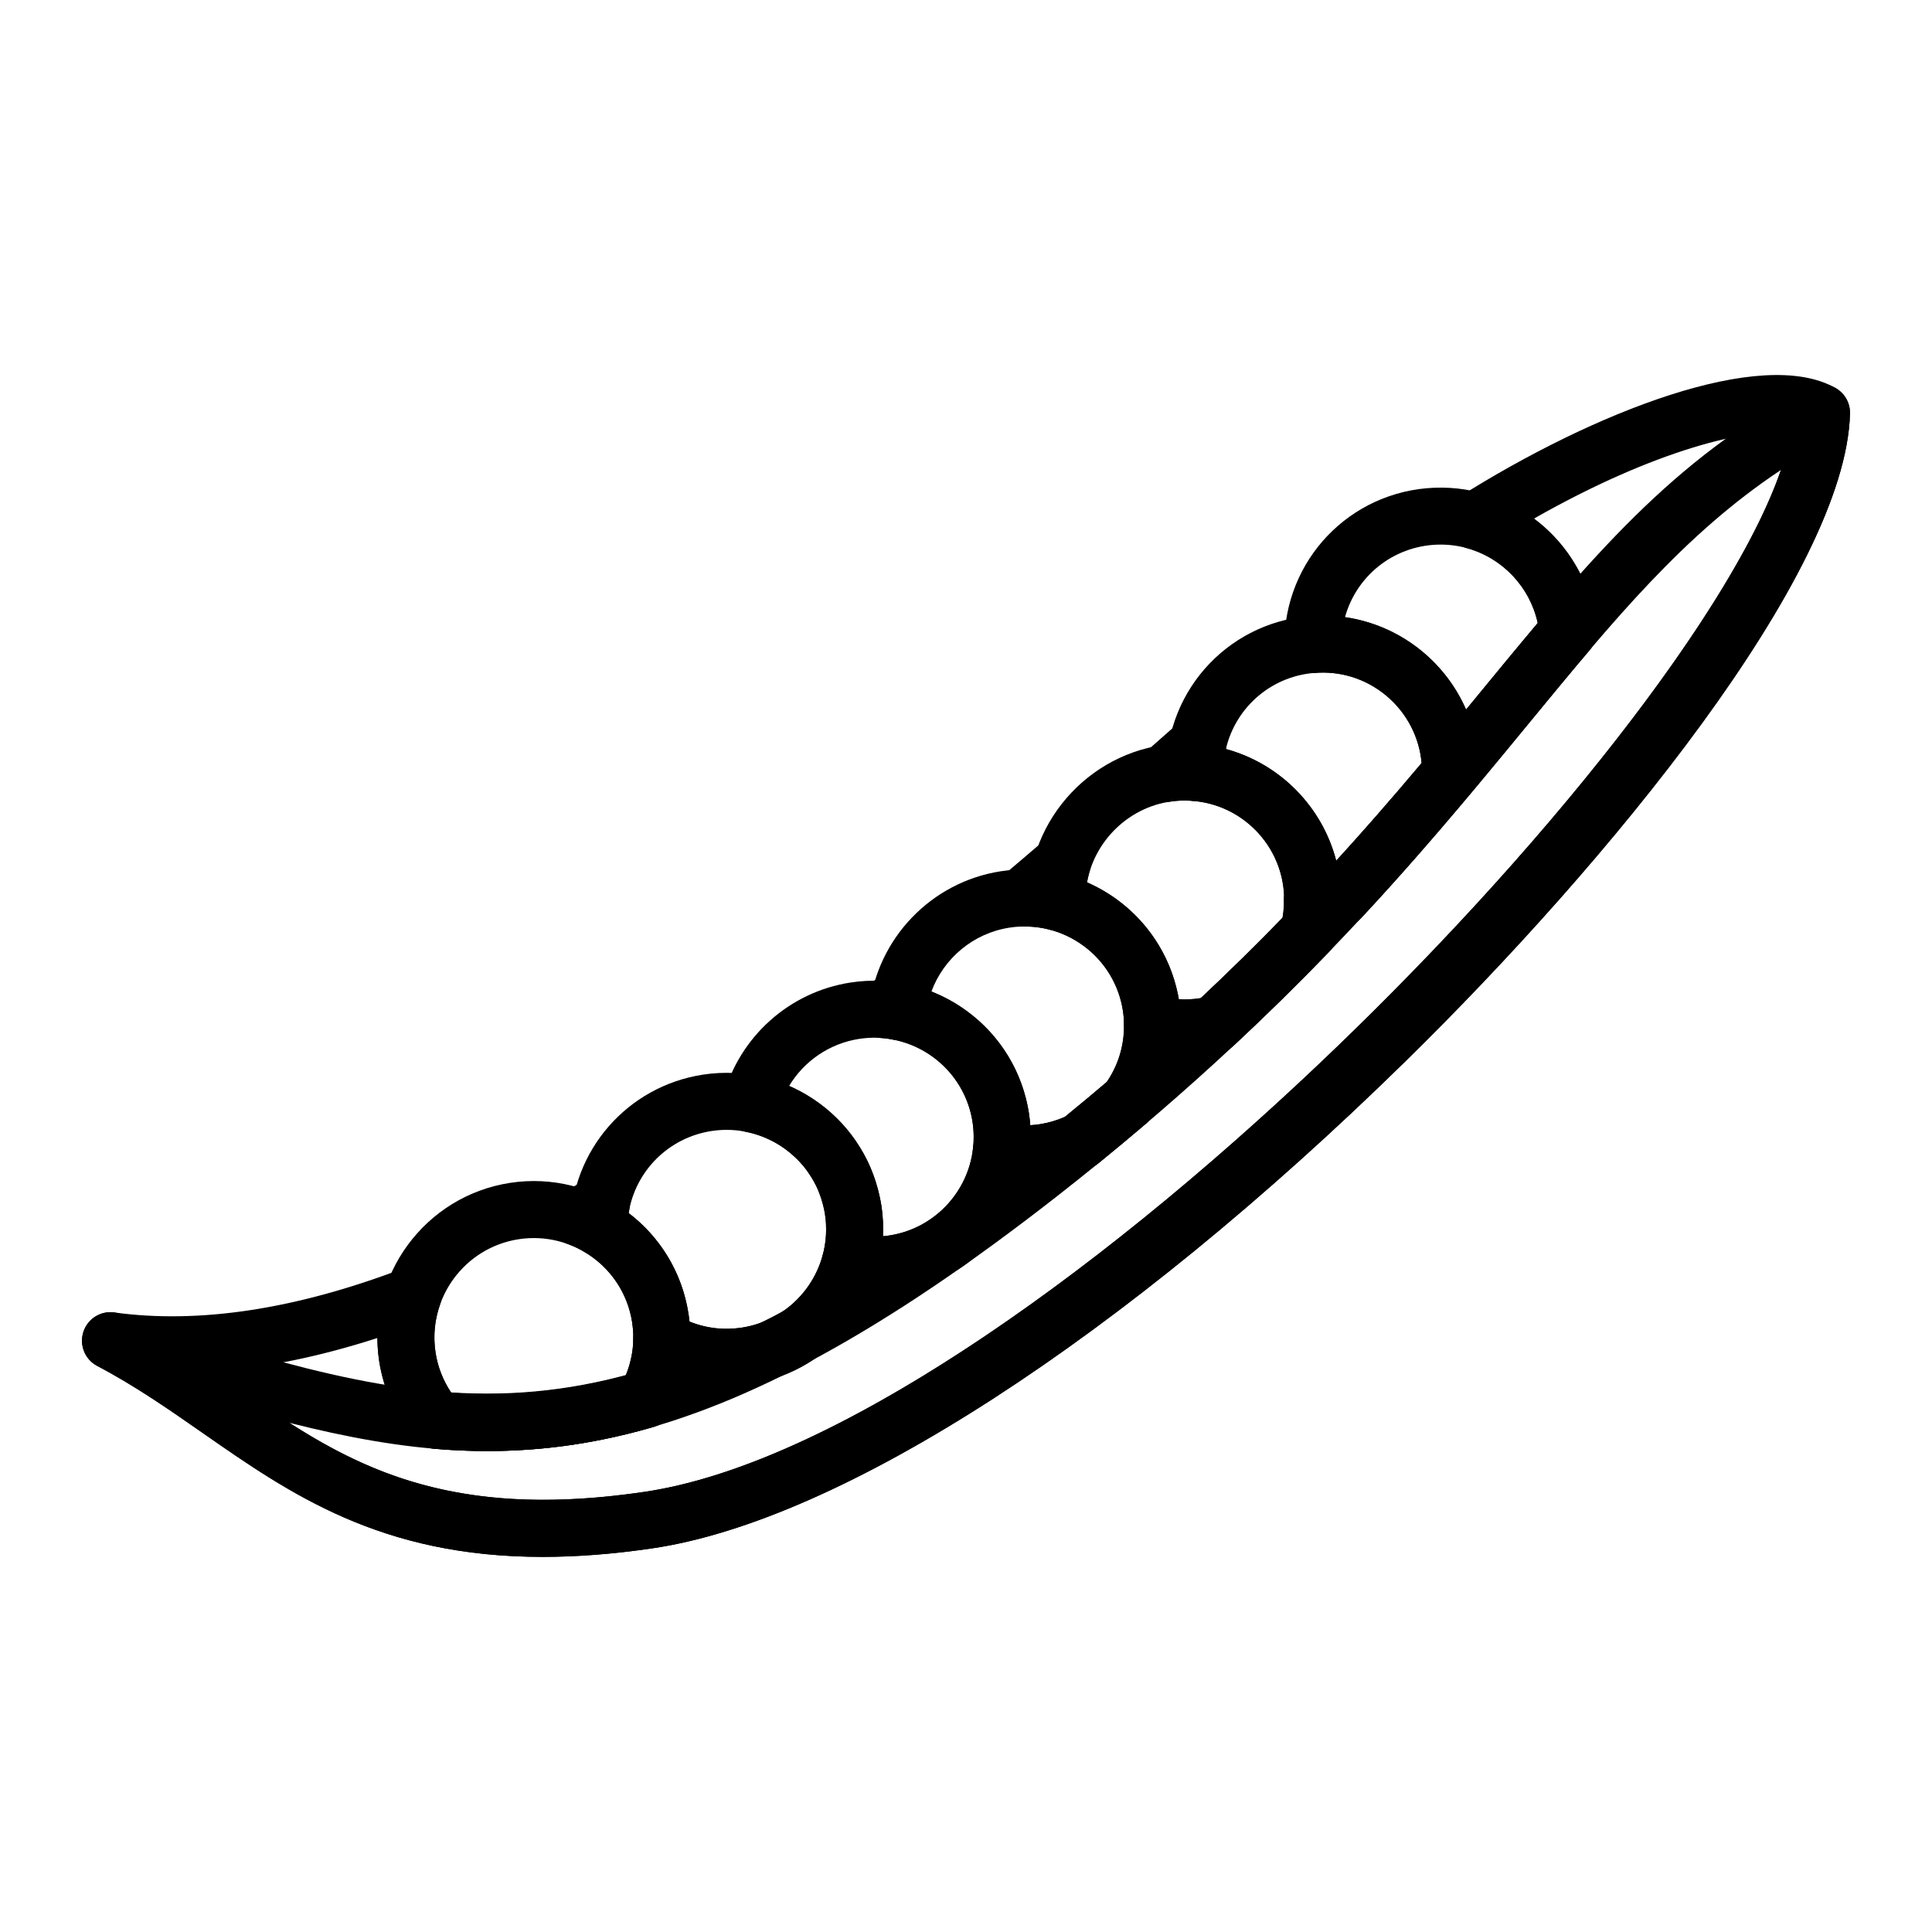
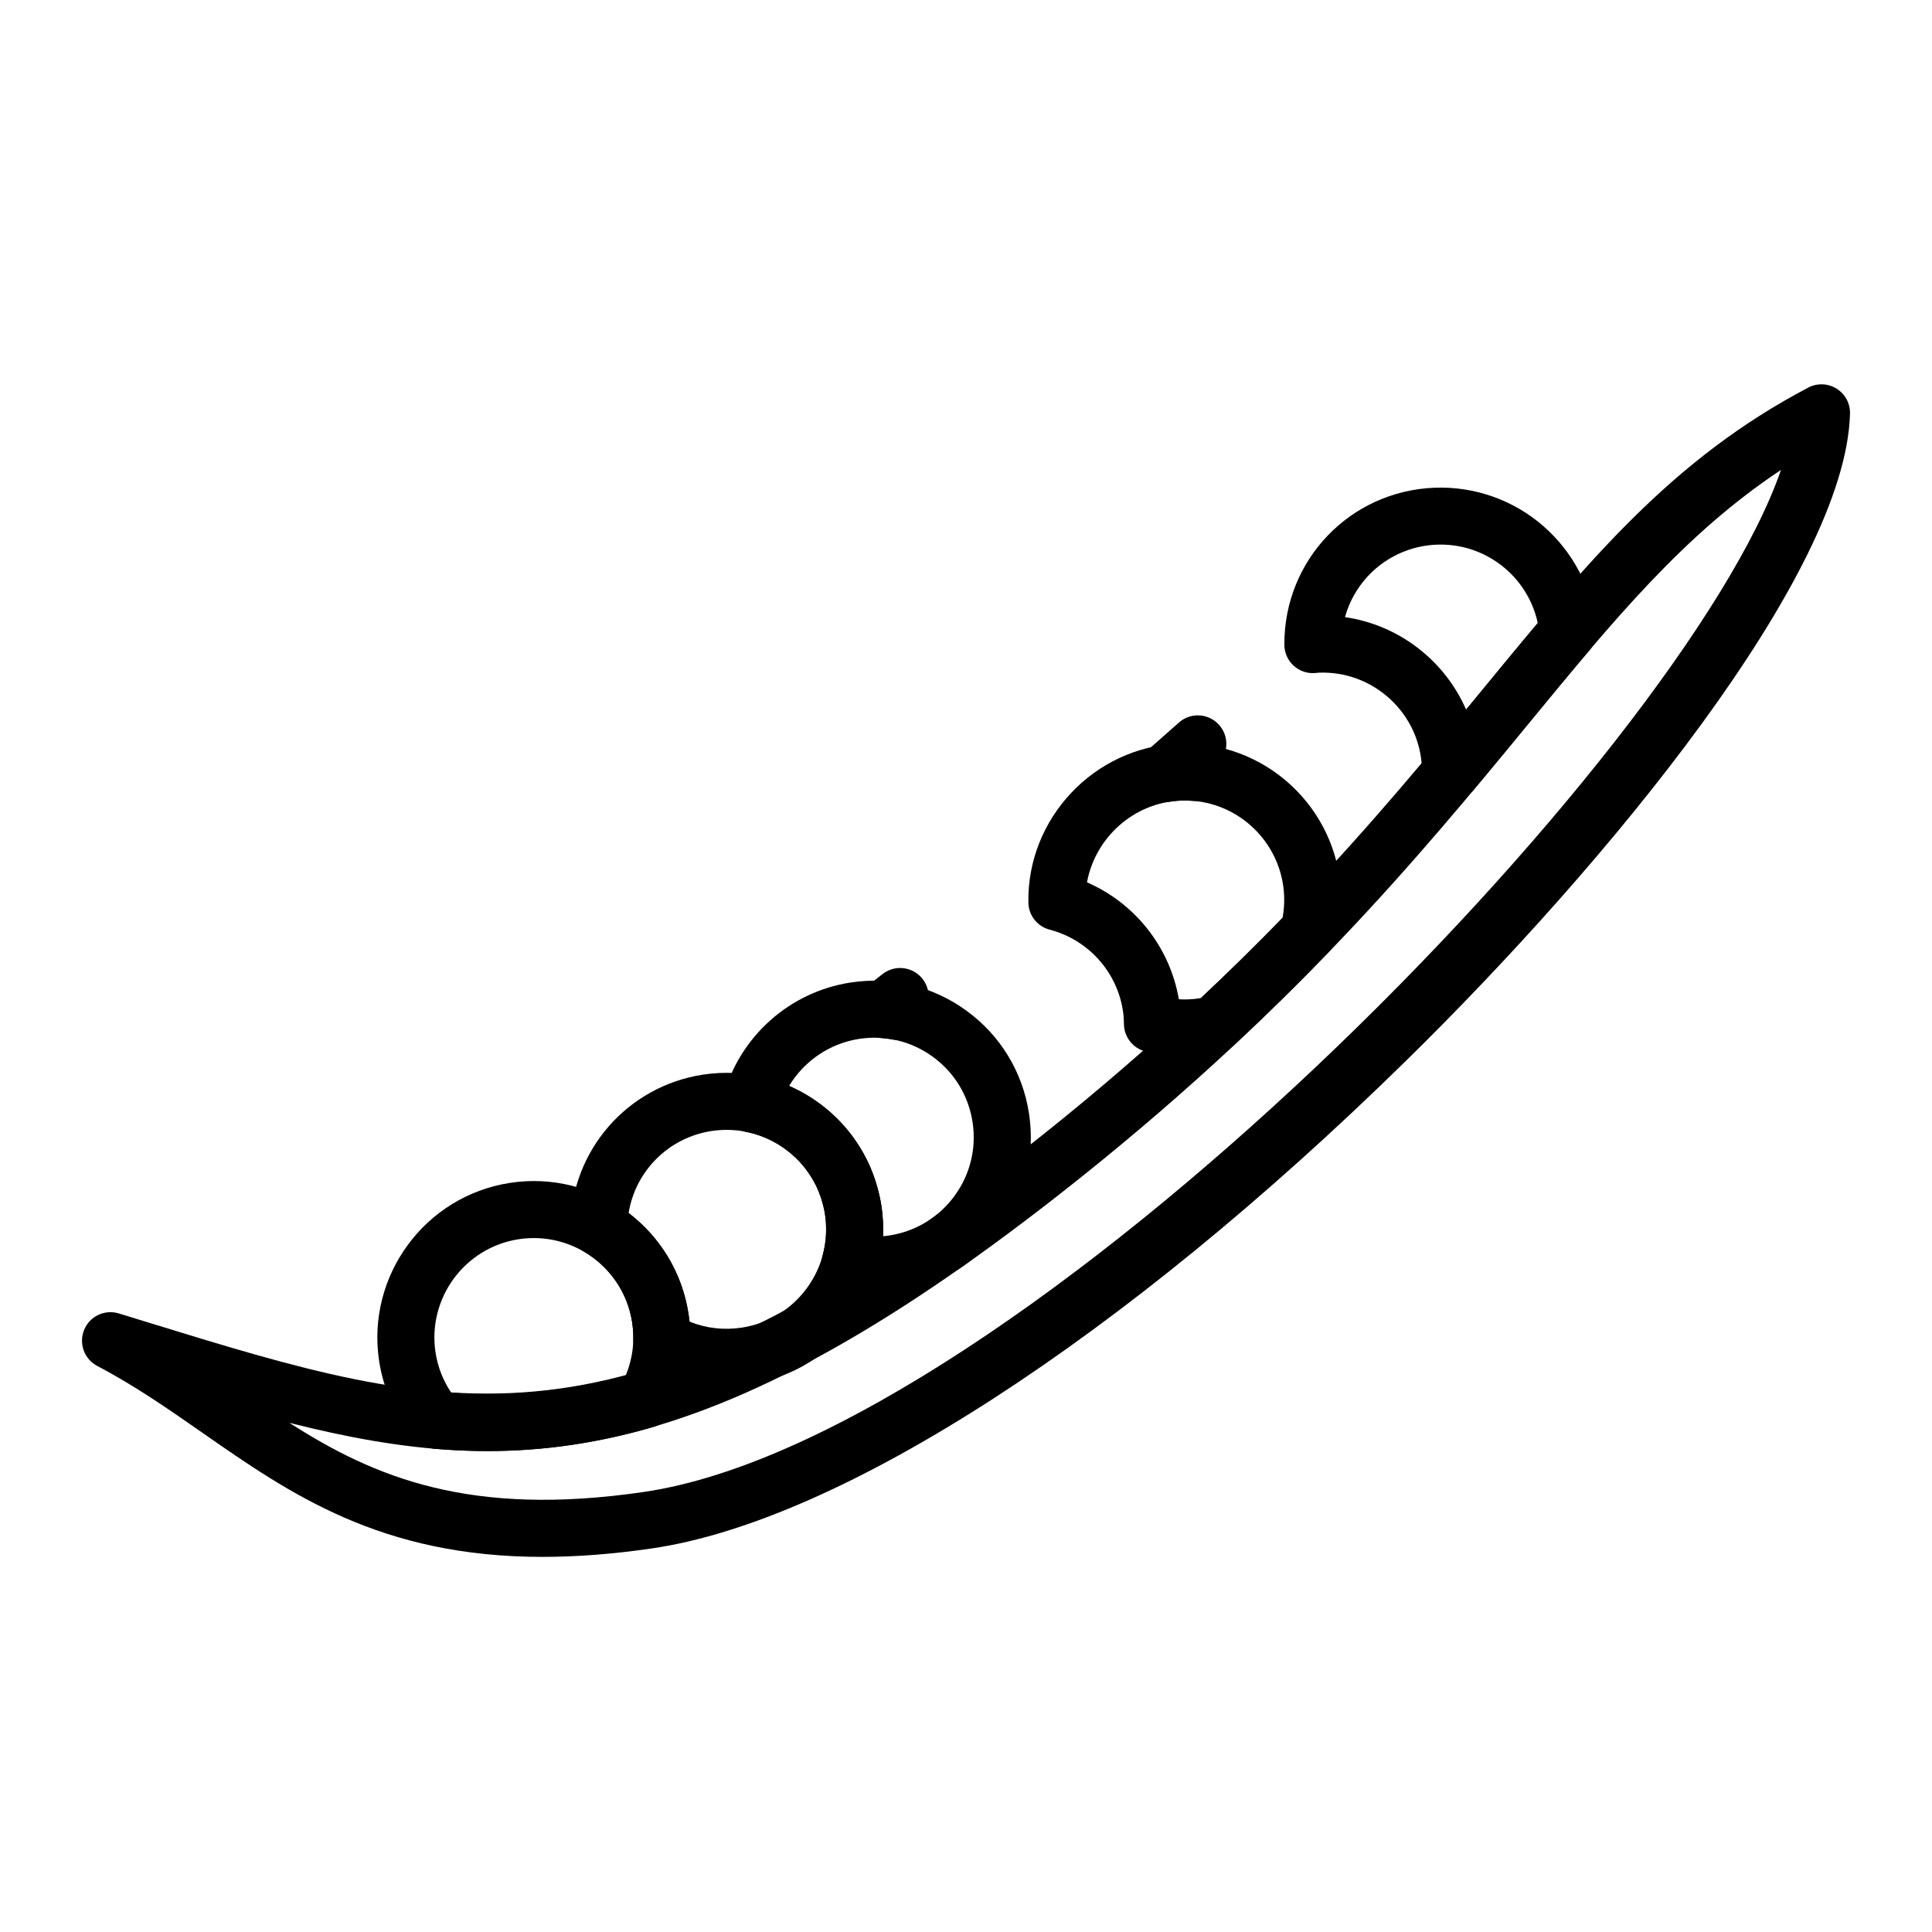
<svg xmlns="http://www.w3.org/2000/svg" fill="#000000" width="800px" height="800px" version="1.1" viewBox="144 144 512 512">
  <g>
    <path d="m287.82 556.59c-42.977 0-66.926-16.691-90.227-32.93-8.777-6.117-17.855-12.445-27.816-17.668-3.457-1.812-4.961-5.961-3.477-9.566 1.48-3.613 5.445-5.5 9.203-4.348l7.473 2.297c80.48 24.777 124.8 38.422 231.79-45.238 60.367-47.211 94.73-89.027 122.34-122.63 27.91-33.969 49.953-60.789 86.098-79.789 2.367-1.25 5.223-1.148 7.5 0.273 2.277 1.414 3.637 3.93 3.566 6.609-1.074 42.562-64.23 119.17-117.99 171.84-74.836 73.328-149.36 121.51-199.33 128.88-10.621 1.562-20.281 2.269-29.129 2.269zm-67.113-35.516c22.469 14.402 47.848 25.094 94.043 18.289 98.973-14.59 275.34-195.55 301.22-270.82-25.645 17.008-44.375 39.805-67.184 67.562-28.078 34.172-63.023 76.699-124.7 124.94-92.719 72.492-142.91 75.324-203.38 60.023z" />
    <path d="m273.09 528.54c-4.648 0-9.34-0.207-14.082-0.613-1.98-0.172-3.812-1.117-5.098-2.629-4.996-5.863-8.254-12.953-9.422-20.512-3.488-22.602 12.062-43.82 34.656-47.312 22.617-3.481 43.828 12.066 47.312 34.656 1.41 9.152-0.227 18.293-4.746 26.43-0.969 1.738-2.578 3.027-4.488 3.582-14.656 4.277-29.211 6.398-44.133 6.398zm-9.48-15.426c15.93 1.047 30.773-0.43 46.203-4.59 1.863-4.457 2.457-9.273 1.715-14.09-2.211-14.359-15.707-24.234-30.074-22.027-14.363 2.215-24.242 15.707-22.027 30.074 0.59 3.809 2.019 7.434 4.184 10.633z" />
    <path d="m528.76 355.98c-1.949 0-3.965-0.715-5.371-2.039-1.57-1.48-2.641-3.551-2.574-5.707l0.016-0.699c-0.277-7.012-3.281-13.516-8.453-18.293-5.176-4.777-11.965-7.262-18.93-6.973l-0.992 0.098c-2.07 0.16-4.141-0.57-5.672-1.996-1.535-1.422-2.414-3.414-2.418-5.508-0.102-22.445 17.375-40.723 39.785-41.609 21.992-0.836 40.75 15.562 42.875 37.406 0.195 2.035-0.438 4.066-1.762 5.629-5.391 6.34-10.863 12.992-16.582 19.945-4.519 5.496-9.199 11.18-14.105 17.051-1.285 1.535-3.129 2.5-5.125 2.676-0.23 0.008-0.461 0.02-0.691 0.02zm-28.32-48.434c14.34 2.07 26.434 11.539 32.094 24.512 1.512-1.832 3.004-3.648 4.481-5.441 4.988-6.066 9.785-11.898 14.508-17.504-2.648-12.359-13.855-21.27-26.766-20.773-11.734 0.473-21.34 8.441-24.316 19.207zm24.012-26.75h0.051z" />
-     <path d="m494.7 390.06c-1.168 0-2.328-0.055-3.477-0.141-3.914-0.309-6.941-3.562-6.969-7.492 0-0.363 0.016-0.719 0.035-1.074-0.52-13.23-10.949-24.066-24.254-25.094-3.926-0.309-6.957-3.566-6.973-7.508-0.09-22.434 17.387-40.707 39.785-41.594 22.918-0.875 42.18 16.949 43.086 39.797 0.02 0.539 0.012 1.066-0.004 1.598-0.016 1.754-0.648 3.875-1.773 5.219-10.676 12.742-20.047 23.406-29.504 33.57-1.188 1.273-2.781 2.102-4.508 2.336-1.32 0.18-2.648 0.309-4 0.359-0.488 0.012-0.965 0.023-1.445 0.023zm-25.828-47.555c14.355 3.891 25.543 15.262 29.25 29.613 7.234-7.918 14.559-16.309 22.625-25.887-1.246-13.887-13.25-24.625-27.297-23.973-12.105 0.48-21.945 8.949-24.578 20.246zm24.277-27.801h0.051z" />
    <path d="m452.46 356.62c-2.883 0-5.562-1.652-6.828-4.324-1.441-3.043-0.695-6.676 1.832-8.902l8.969-7.914c2.449-2.172 6.027-2.519 8.852-0.84 2.82 1.668 4.242 4.961 3.527 8.16-0.414 1.824-0.621 3.812-0.613 5.91 0 2.106-0.875 4.121-2.422 5.551s-3.606 2.144-5.723 1.988c-1.031-0.086-2.07-0.133-3.133-0.086-1.102 0.047-2.18 0.18-3.246 0.352-0.402 0.07-0.812 0.105-1.215 0.105z" />
    <path d="m457.98 423.98c-3.523 0-7.031-0.449-10.465-1.344-3.281-0.852-5.594-3.789-5.656-7.18-0.02-1.188-0.082-2.383-0.273-3.594-1.602-10.395-9.227-18.828-19.41-21.492-3.281-0.855-5.594-3.793-5.648-7.184-0.367-22.34 17.48-41.23 39.789-42.117 22.883-0.918 42.176 16.949 43.082 39.797 0.156 4.012-0.273 8.035-1.281 11.961-0.324 1.266-0.973 2.43-1.883 3.367-8.074 8.375-16.574 16.727-25.262 24.828-0.957 0.891-2.133 1.523-3.406 1.824-2.644 0.629-5.324 0.996-7.969 1.102-0.527 0.016-1.074 0.031-1.617 0.031zm-1.57-15.164c0.867 0.051 1.738 0.066 2.609 0.023 1.059-0.039 2.137-0.152 3.219-0.332 7.426-6.969 14.695-14.113 21.66-21.285 0.348-1.91 0.488-3.844 0.414-5.769-0.574-14.516-12.863-25.906-27.383-25.293-12.438 0.492-22.695 9.805-24.863 21.668 12.703 5.531 21.945 17.102 24.344 30.988z" />
-     <path d="m424.12 390.63c-0.641 0-1.285-0.082-1.914-0.246-2.418-0.629-4.914-0.91-7.527-0.828-3.219 0.051-6.152-1.832-7.309-4.836-1.152-3.008-0.281-6.414 2.176-8.488 3.758-3.176 7.477-6.332 11.129-9.473 2.555-2.191 6.258-2.434 9.07-0.586 2.816 1.848 4.07 5.336 3.074 8.555-0.801 2.586-1.184 5.356-1.137 8.227 0.035 2.363-1.039 4.606-2.898 6.066-1.344 1.055-2.992 1.609-4.664 1.609z" />
-     <path d="m415.66 457.34c-2.555 0-5.125-0.238-7.684-0.715-3.898-0.727-6.574-4.336-6.125-8.281 0.273-2.41 0.23-4.762-0.109-6.992-1.703-11.039-10.238-19.824-21.246-21.871-3.898-0.727-6.574-4.336-6.133-8.277 2.102-18.535 16.43-33.469 34.848-36.309 10.949-1.688 21.895 0.984 30.832 7.531 8.938 6.543 14.785 16.176 16.48 27.129 1.688 10.934-0.984 21.875-7.516 30.809-0.348 0.473-0.75 0.91-1.199 1.289-4.121 3.512-8.344 7.043-12.75 10.625-0.453 0.367-0.953 0.684-1.48 0.941-3.703 1.789-7.648 3.012-11.707 3.641-2.051 0.324-4.129 0.48-6.211 0.48zm-24.832-50.547c13.559 5.32 23.574 17.512 25.844 32.254 0.16 1.039 0.281 2.086 0.359 3.144 0.848-0.047 1.691-0.133 2.527-0.262 2.309-0.359 4.559-1.02 6.695-1.969 3.797-3.094 7.457-6.156 11.039-9.199 3.797-5.547 5.324-12.223 4.293-18.898-1.074-6.957-4.793-13.078-10.473-17.242-5.684-4.16-12.629-5.856-19.598-4.785-9.586 1.477-17.438 8.121-20.688 16.957zm52.086 29.109h0.051z" />
    <path d="m381.88 419.61c-0.465 0-0.926-0.039-1.387-0.125-0.957-0.18-1.918-0.312-2.906-0.379-3.125-0.215-5.785-2.332-6.699-5.332-0.918-2.992 0.105-6.238 2.57-8.168l4.402-3.449c2.523-1.996 6.031-2.172 8.742-0.441 2.711 1.727 4.035 4.977 3.293 8.105-0.238 1.008-0.395 2.039-0.516 3.082-0.238 2.086-1.328 3.977-3.019 5.223-1.301 0.969-2.879 1.484-4.481 1.484z" />
    <path d="m375.82 486.83c-2.637 0-5.297-0.258-7.941-0.766-2.066-0.398-3.871-1.637-4.984-3.422-1.113-1.785-1.438-3.949-0.883-5.981 0.465-1.703 0.75-3.457 0.863-5.199 0.059-0.945 0.059-1.75 0.031-2.555-0.004-0.125-0.004-0.457-0.004-0.586-0.035-0.707-0.125-1.629-0.266-2.559-0.172-1.09-0.449-2.262-0.883-3.684l-0.23-0.746c-0.398-1.18-0.84-2.297-1.375-3.359l-0.188-0.328c-0.543-1.047-1.145-2.016-1.793-2.941-0.004-0.012-0.301-0.438-0.309-0.453-0.695-0.953-1.496-1.895-2.352-2.777-2.047-2.047-4.117-3.598-6.383-4.828-2.445-1.316-4.957-2.207-7.566-2.711-2.066-0.398-3.875-1.637-4.988-3.422-1.113-1.785-1.438-3.949-0.883-5.981 4.293-15.82 17.516-27.652 33.691-30.148 10.953-1.688 21.902 0.984 30.84 7.531 8.934 6.543 14.785 16.176 16.473 27.125s-0.984 21.902-7.531 30.84c-6.551 8.934-16.184 14.785-27.129 16.473-2.059 0.312-4.133 0.477-6.211 0.477zm-22.699-55.039c1.039 0.453 2.055 0.945 3.055 1.484 3.703 2.012 6.957 4.445 9.809 7.309 0.02 0.023 0.336 0.332 0.359 0.359 1.359 1.402 2.625 2.898 3.75 4.445 0.059 0.082 0.324 0.465 0.379 0.543 1.117 1.602 2.066 3.152 2.875 4.715l0.301 0.551c0.816 1.629 1.531 3.359 2.18 5.285l0.332 1.043c0.691 2.273 1.125 4.106 1.406 5.926 0.227 1.473 0.363 2.926 0.434 4.367 0.012 0.16 0.016 0.594 0.012 0.754 0.031 0.938 0.035 1.984-0.012 3.043 0.57-0.051 1.137-0.117 1.703-0.207 6.961-1.074 13.082-4.793 17.246-10.473 4.16-5.68 5.859-12.637 4.785-19.594s-4.793-13.078-10.469-17.242c-5.684-4.16-12.637-5.859-19.598-4.785-7.828 1.211-14.574 5.871-18.547 12.477z" />
    <path d="m336.61 511.25c-7.367 0-14.664-1.965-21.059-5.727-2.348-1.379-3.769-3.918-3.723-6.641 0.023-1.48-0.074-2.977-0.301-4.449-1.211-7.836-5.824-14.641-12.664-18.68-2.336-1.375-3.754-3.906-3.715-6.621 0.301-20.277 15.07-37.242 35.105-40.336 22.633-3.473 43.828 12.066 47.312 34.656 1.688 10.941-0.988 21.895-7.531 30.832-6.543 8.938-16.184 14.785-27.129 16.48-2.094 0.324-4.199 0.484-6.297 0.484zm-9.879-17.012c4.375 1.777 9.094 2.324 13.863 1.594 6.957-1.074 13.078-4.793 17.242-10.473 4.16-5.68 5.859-12.637 4.785-19.594-2.215-14.363-15.695-24.242-30.074-22.031-11.422 1.762-20.148 10.621-21.957 21.723 8.516 6.473 14.207 15.957 15.859 26.66 0.121 0.711 0.211 1.41 0.281 2.121z" />
-     <path d="m302.7 476.8c-1.328 0-2.656-0.348-3.84-1.047-1.41-0.832-2.902-1.535-4.43-2.09-2.781-1.008-4.715-3.547-4.953-6.5-0.238-2.949 1.266-5.762 3.848-7.203l0.18-0.102c2.031-1.137 4.066-2.273 6.098-3.449 2.578-1.484 5.793-1.336 8.207 0.406 2.418 1.742 3.586 4.742 2.984 7.664-0.324 1.578-0.508 3.231-0.539 4.906-0.051 2.684-1.527 5.144-3.871 6.449-1.148 0.645-2.418 0.965-3.684 0.965z" />
-     <path d="m287.82 556.59c-42.977 0-66.926-16.691-90.227-32.93-8.777-6.117-17.855-12.445-27.816-17.668-3.254-1.703-4.805-5.5-3.688-8.996 1.125-3.492 4.578-5.688 8.227-5.18 22.434 3.078 48.16-0.84 76.477-11.652 2.762-1.055 5.863-0.406 7.969 1.648 2.106 2.055 2.832 5.144 1.855 7.918-1.457 4.125-1.855 8.414-1.184 12.75 0.59 3.809 2.019 7.438 4.18 10.637 15.926 1.055 30.773-0.422 46.195-4.59 1.273-3.066 1.969-6.352 2.023-9.645 0.047-2.691 1.516-5.148 3.863-6.469 2.344-1.309 5.211-1.285 7.531 0.082 5.297 3.117 11.301 4.273 17.375 3.336 10.273-1.582 18.676-9.109 21.406-19.172 1.039-3.812 4.848-6.16 8.723-5.441 3.027 0.59 6.047 0.656 8.973 0.195 11.703-1.805 20.809-11.289 22.141-23.07 0.238-2.086 1.328-3.981 3.012-5.223 1.684-1.25 3.828-1.738 5.879-1.355 2.973 0.551 5.945 0.609 8.82 0.16 2.309-0.359 4.559-1.02 6.695-1.969 3.797-3.094 7.457-6.156 11.039-9.199 3.082-4.504 4.66-9.773 4.566-15.305-0.039-2.363 1.027-4.609 2.883-6.07 1.855-1.461 4.293-1.977 6.574-1.375 2.523 0.656 5.113 0.945 7.691 0.836 1.059-0.039 2.137-0.152 3.219-0.332 7.422-6.961 14.688-14.102 21.645-21.266 0.258-1.516 0.387-3.141 0.383-4.84-0.004-2.109 0.871-4.125 2.418-5.562 1.547-1.438 3.598-2.168 5.727-1.996 1.031 0.082 2.082 0.133 3.141 0.082 8.418-9.125 16.871-18.762 26.359-30.074 0.504-0.883 1.164-1.676 1.941-2.312 4.57-5.473 8.938-10.781 13.168-15.926 4.988-6.062 9.785-11.895 14.504-17.496-2.051-9.438-9.254-17.211-18.691-19.824-2.883-0.801-5.023-3.223-5.457-6.188-0.434-2.957 0.918-5.894 3.449-7.492 35.488-22.359 80.066-39.934 99.633-28.789 2.418 1.375 3.891 3.977 3.82 6.762-1.074 42.562-64.23 119.17-117.99 171.84-74.836 73.328-149.36 121.51-199.33 128.88-10.613 1.574-20.273 2.281-29.121 2.281zm-87.004-49.09c1.824 1.254 3.629 2.516 5.414 3.758 26.863 18.723 52.238 36.41 108.52 28.102 103.6-15.277 292.02-212.85 303.84-280.66-11.117-1.426-35.91 4.438-68.09 22.742 9.184 6.871 15.391 17.438 16.535 29.207 0.195 2.035-0.438 4.066-1.762 5.629-5.391 6.34-10.863 12.992-16.582 19.945-4.519 5.496-9.199 11.18-14.105 17.051-0.082 0.098-0.16 0.188-0.242 0.277-0.055 0.074-0.117 0.152-0.176 0.223-10.676 12.742-20.047 23.406-29.504 33.57-1.188 1.273-2.781 2.102-4.508 2.336-0.457 0.059-0.922 0.117-1.379 0.168-0.176 1.02-0.387 2.016-0.637 2.988-0.328 1.266-0.973 2.422-1.883 3.367-8.074 8.375-16.574 16.727-25.262 24.828-0.957 0.891-2.133 1.523-3.406 1.824-2.644 0.629-5.324 0.996-7.969 1.102-1.145 0.039-2.281 0.039-3.422-0.004-1.168 5.914-3.613 11.559-7.176 16.426-0.348 0.48-0.75 0.91-1.199 1.289-4.121 3.512-8.344 7.043-12.75 10.625-0.453 0.367-0.953 0.684-1.48 0.941-3.703 1.789-7.648 3.012-11.707 3.641-2.144 0.328-4.324 0.43-6.504 0.473-4.543 15.059-17.418 26.555-33.352 29.016-2.519 0.395-5.059 0.539-7.633 0.449-5.707 12.664-17.488 21.809-31.473 23.965-5.875 0.91-11.859 0.523-17.531-1.062-0.871 3.066-2.098 6.039-3.652 8.848-0.961 1.738-2.578 3.027-4.488 3.586-19.23 5.613-38.27 7.5-58.219 5.785-1.98-0.172-3.812-1.117-5.098-2.629-4.996-5.863-8.254-12.953-9.422-20.512-0.316-2.062-0.48-4.137-0.484-6.211-15.094 4.875-29.523 7.856-43.207 8.922zm327.81-159.21 0.02 0.141z" />
  </g>
</svg>